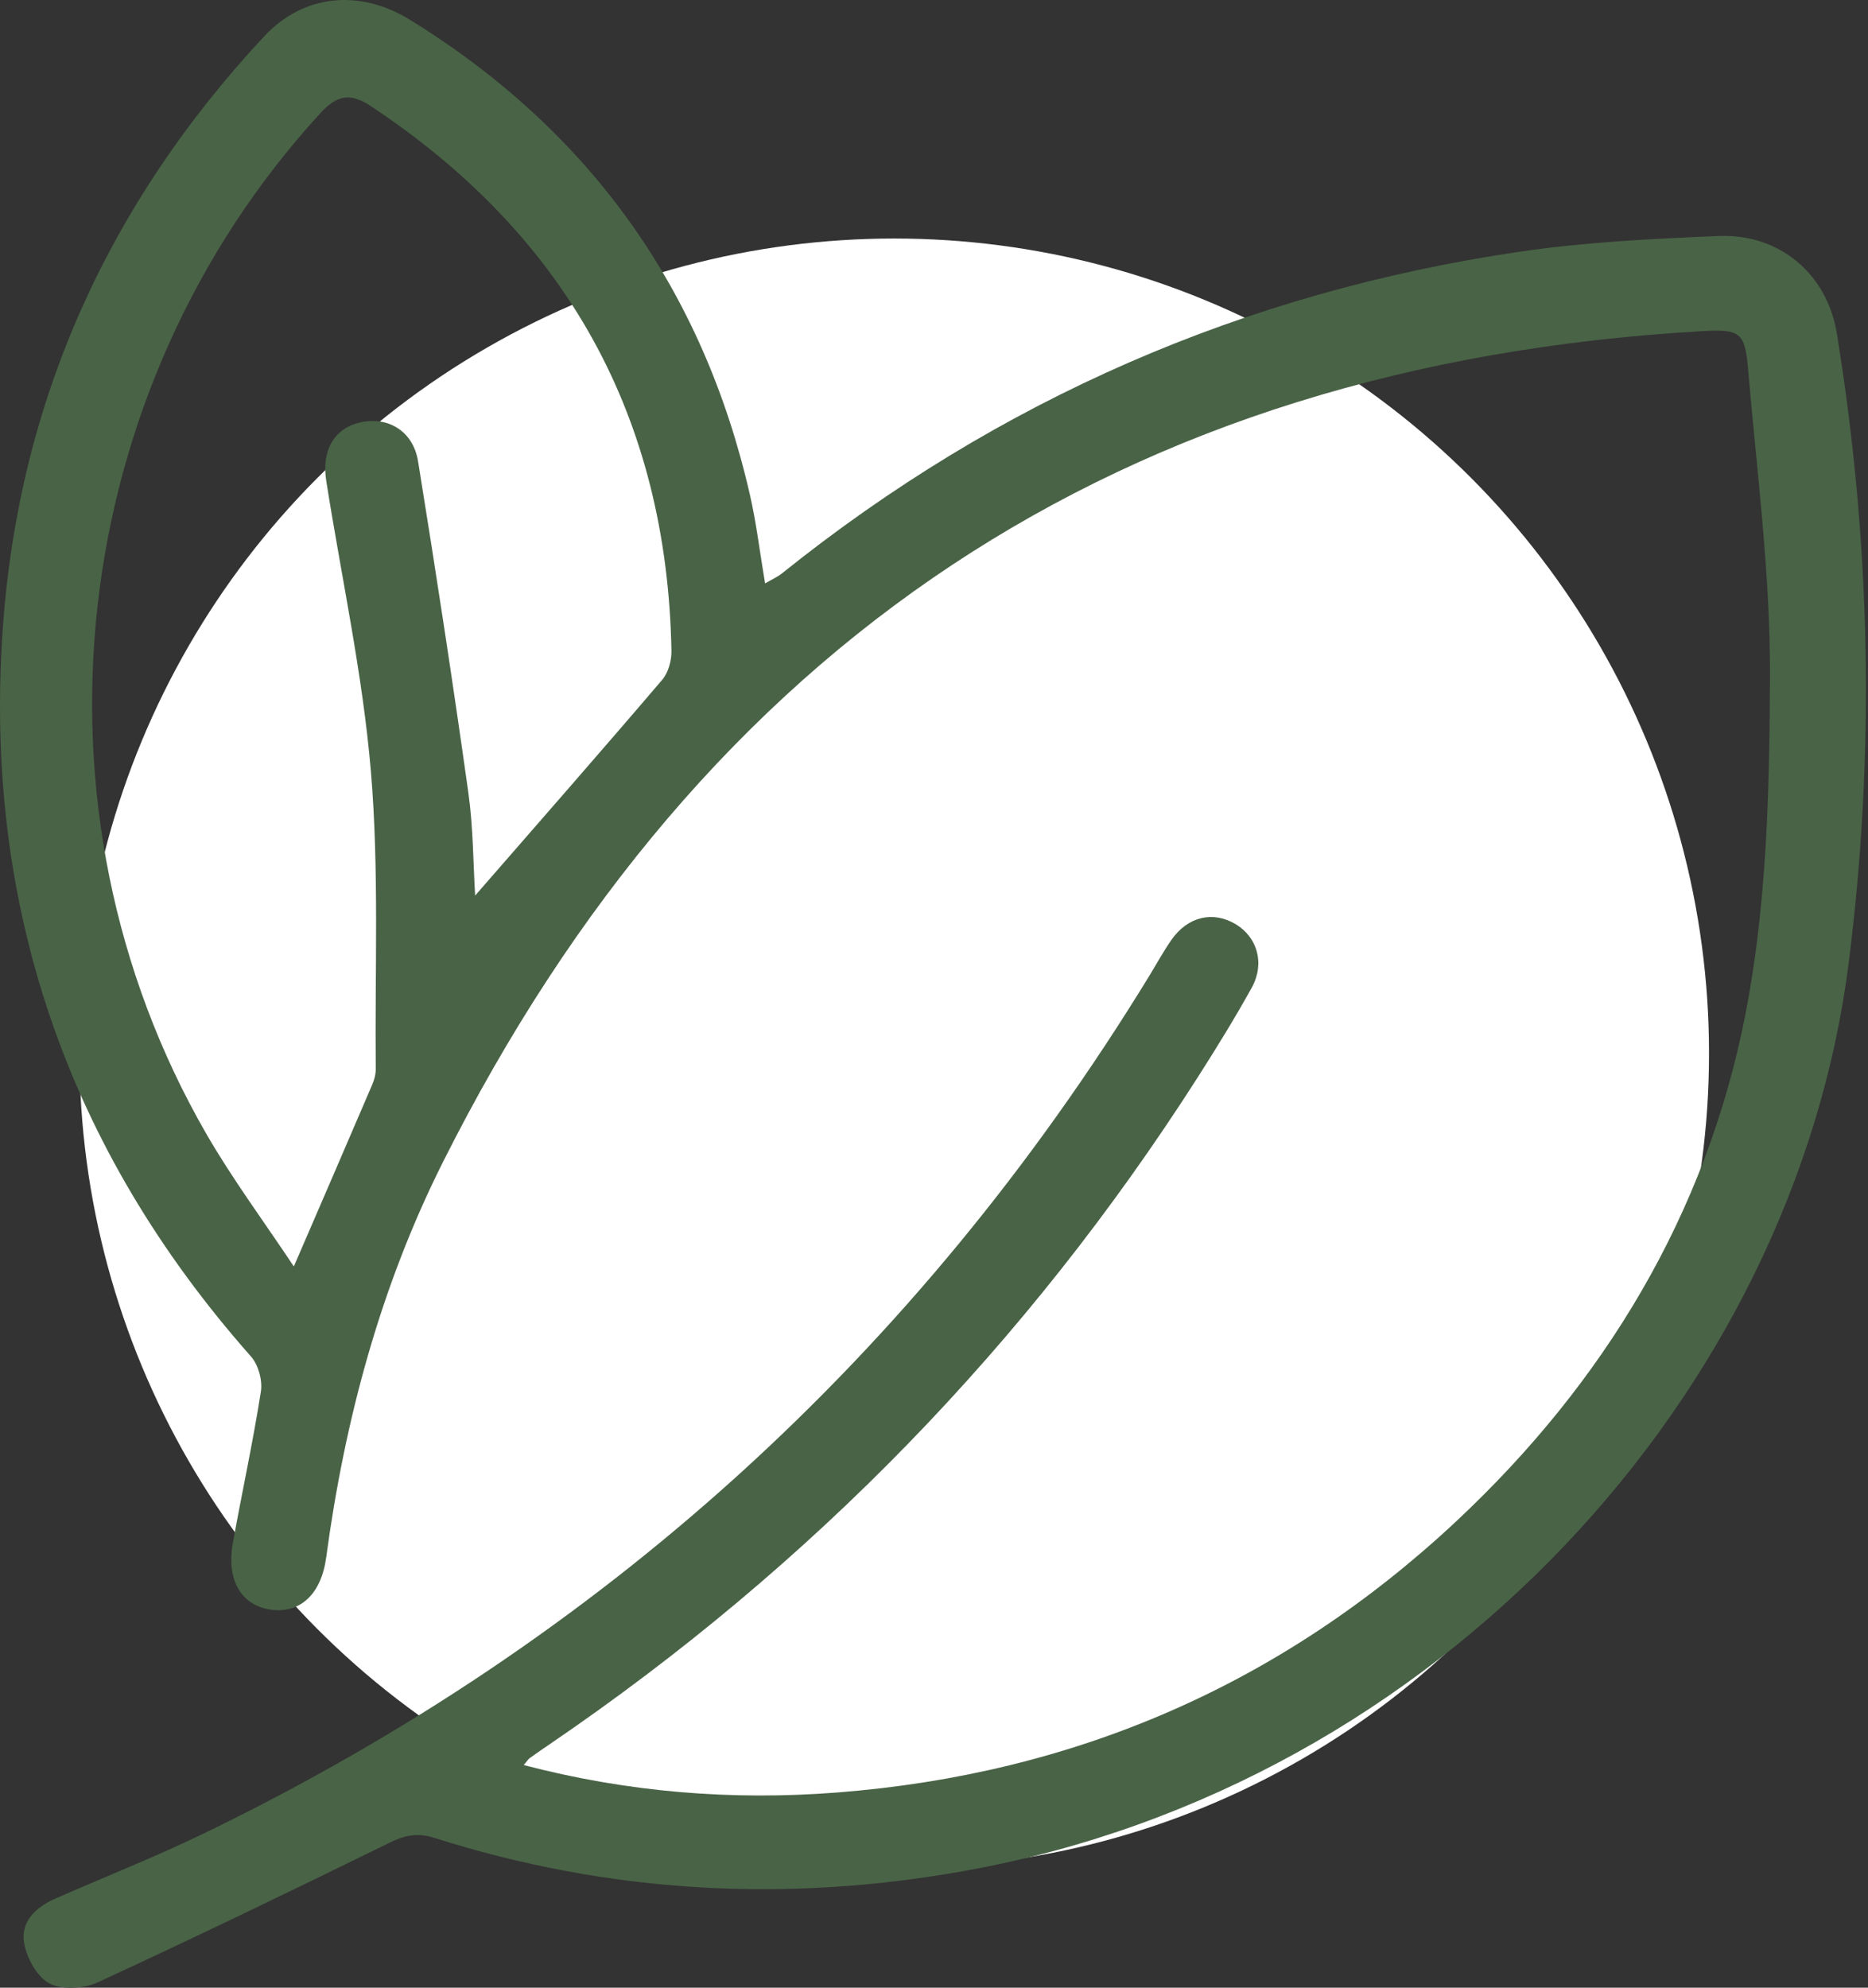
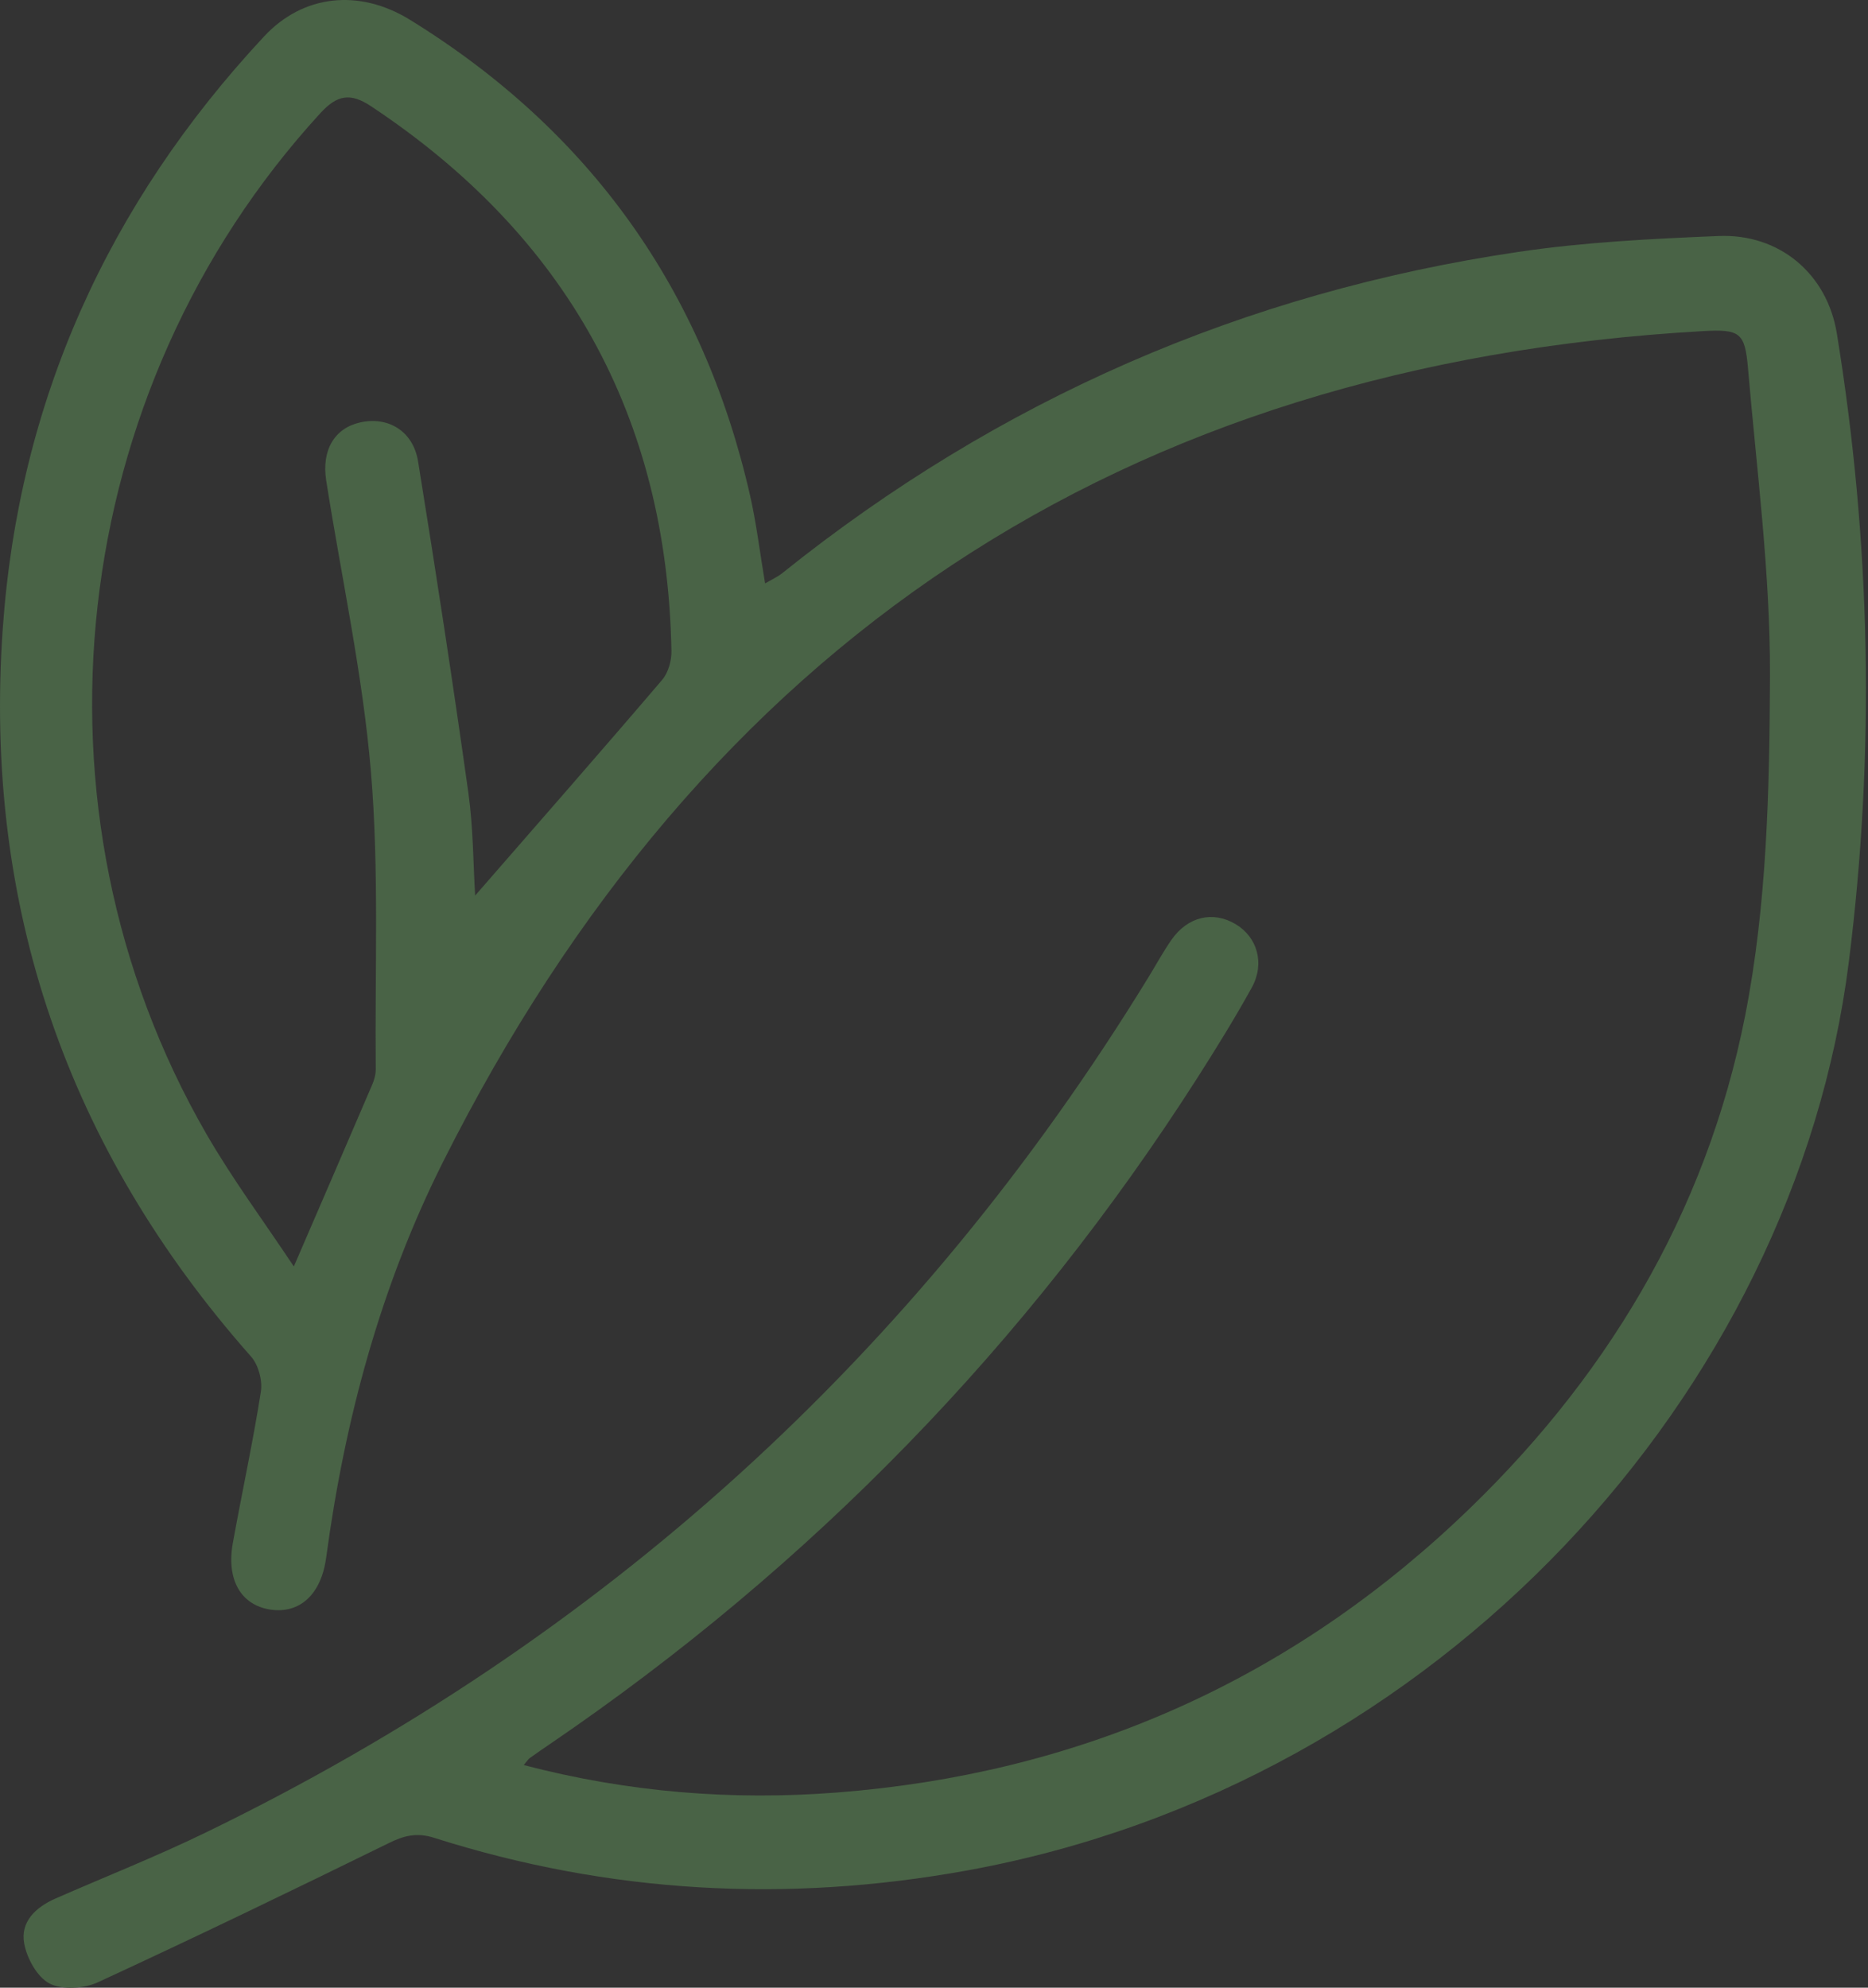
<svg xmlns="http://www.w3.org/2000/svg" fill="none" viewBox="0 0 47 50" height="50" width="47">
  <rect x="0" y="0" width="47" height="50" fill="#333333" stroke="none" />
-   <circle fill="white" r="20.5" cy="26.5" cx="22.5" />
  <path fill="#496346" d="M13.178 44.4C15.804 45.088 18.427 45.296 21.067 45.09C27.035 44.626 32.245 42.372 36.624 38.283C40.363 34.789 42.928 30.542 43.911 25.539C44.458 22.756 44.523 19.852 44.534 17.001C44.543 14.423 44.201 11.843 43.981 9.267C43.904 8.368 43.782 8.277 42.85 8.329C28.218 9.158 17.681 16.207 11.143 29.235C9.577 32.355 8.674 35.712 8.207 39.179C8.081 40.115 7.537 40.602 6.796 40.488C6.062 40.373 5.692 39.738 5.858 38.817C6.087 37.546 6.364 36.281 6.564 35.006C6.608 34.728 6.502 34.334 6.317 34.125C1.682 28.887 -0.418 22.77 0.069 15.821C0.469 10.095 2.723 5.123 6.643 0.918C7.622 -0.134 9.031 -0.293 10.317 0.499C14.841 3.29 17.692 7.286 18.871 12.458C19.032 13.165 19.117 13.888 19.25 14.676C19.405 14.585 19.56 14.516 19.687 14.414C25.129 10.05 31.309 7.355 38.208 6.336C39.868 6.09 41.559 6.006 43.24 5.937C44.773 5.873 45.972 6.889 46.216 8.388C47.072 13.644 47.183 18.92 46.517 24.201C45.151 35.039 36.2 44.894 24.335 47.051C19.794 47.876 15.321 47.628 10.923 46.23C10.489 46.092 10.167 46.172 9.778 46.365C7.353 47.555 4.92 48.73 2.468 49.862C2.119 50.024 1.572 50.06 1.25 49.897C0.937 49.736 0.678 49.265 0.609 48.89C0.507 48.338 0.904 47.972 1.403 47.754C2.652 47.208 3.921 46.705 5.146 46.112C15.174 41.252 23.088 34.061 28.903 24.571C29.092 24.261 29.267 23.941 29.474 23.642C29.884 23.056 30.514 22.909 31.082 23.243C31.634 23.569 31.832 24.232 31.495 24.844C31.067 25.617 30.601 26.371 30.124 27.118C25.842 33.81 20.412 39.392 13.839 43.87C13.67 43.985 13.501 44.1 13.335 44.22C13.295 44.245 13.273 44.287 13.178 44.4ZM7.393 31.858C8.094 30.234 8.733 28.762 9.364 27.287C9.417 27.165 9.454 27.027 9.454 26.895C9.43 24.401 9.541 21.894 9.333 19.415C9.126 16.961 8.592 14.532 8.208 12.092C8.086 11.322 8.418 10.769 9.066 10.625C9.765 10.47 10.395 10.842 10.519 11.606C10.968 14.379 11.393 17.157 11.784 19.939C11.909 20.833 11.906 21.745 11.955 22.528C13.515 20.735 15.101 18.929 16.661 17.101C16.816 16.919 16.9 16.613 16.894 16.367C16.781 10.481 14.245 5.926 9.333 2.671C8.811 2.325 8.48 2.389 8.059 2.848C1.66 9.83 0.469 20.343 5.197 28.532C5.851 29.663 6.634 30.717 7.393 31.858Z" />
</svg>